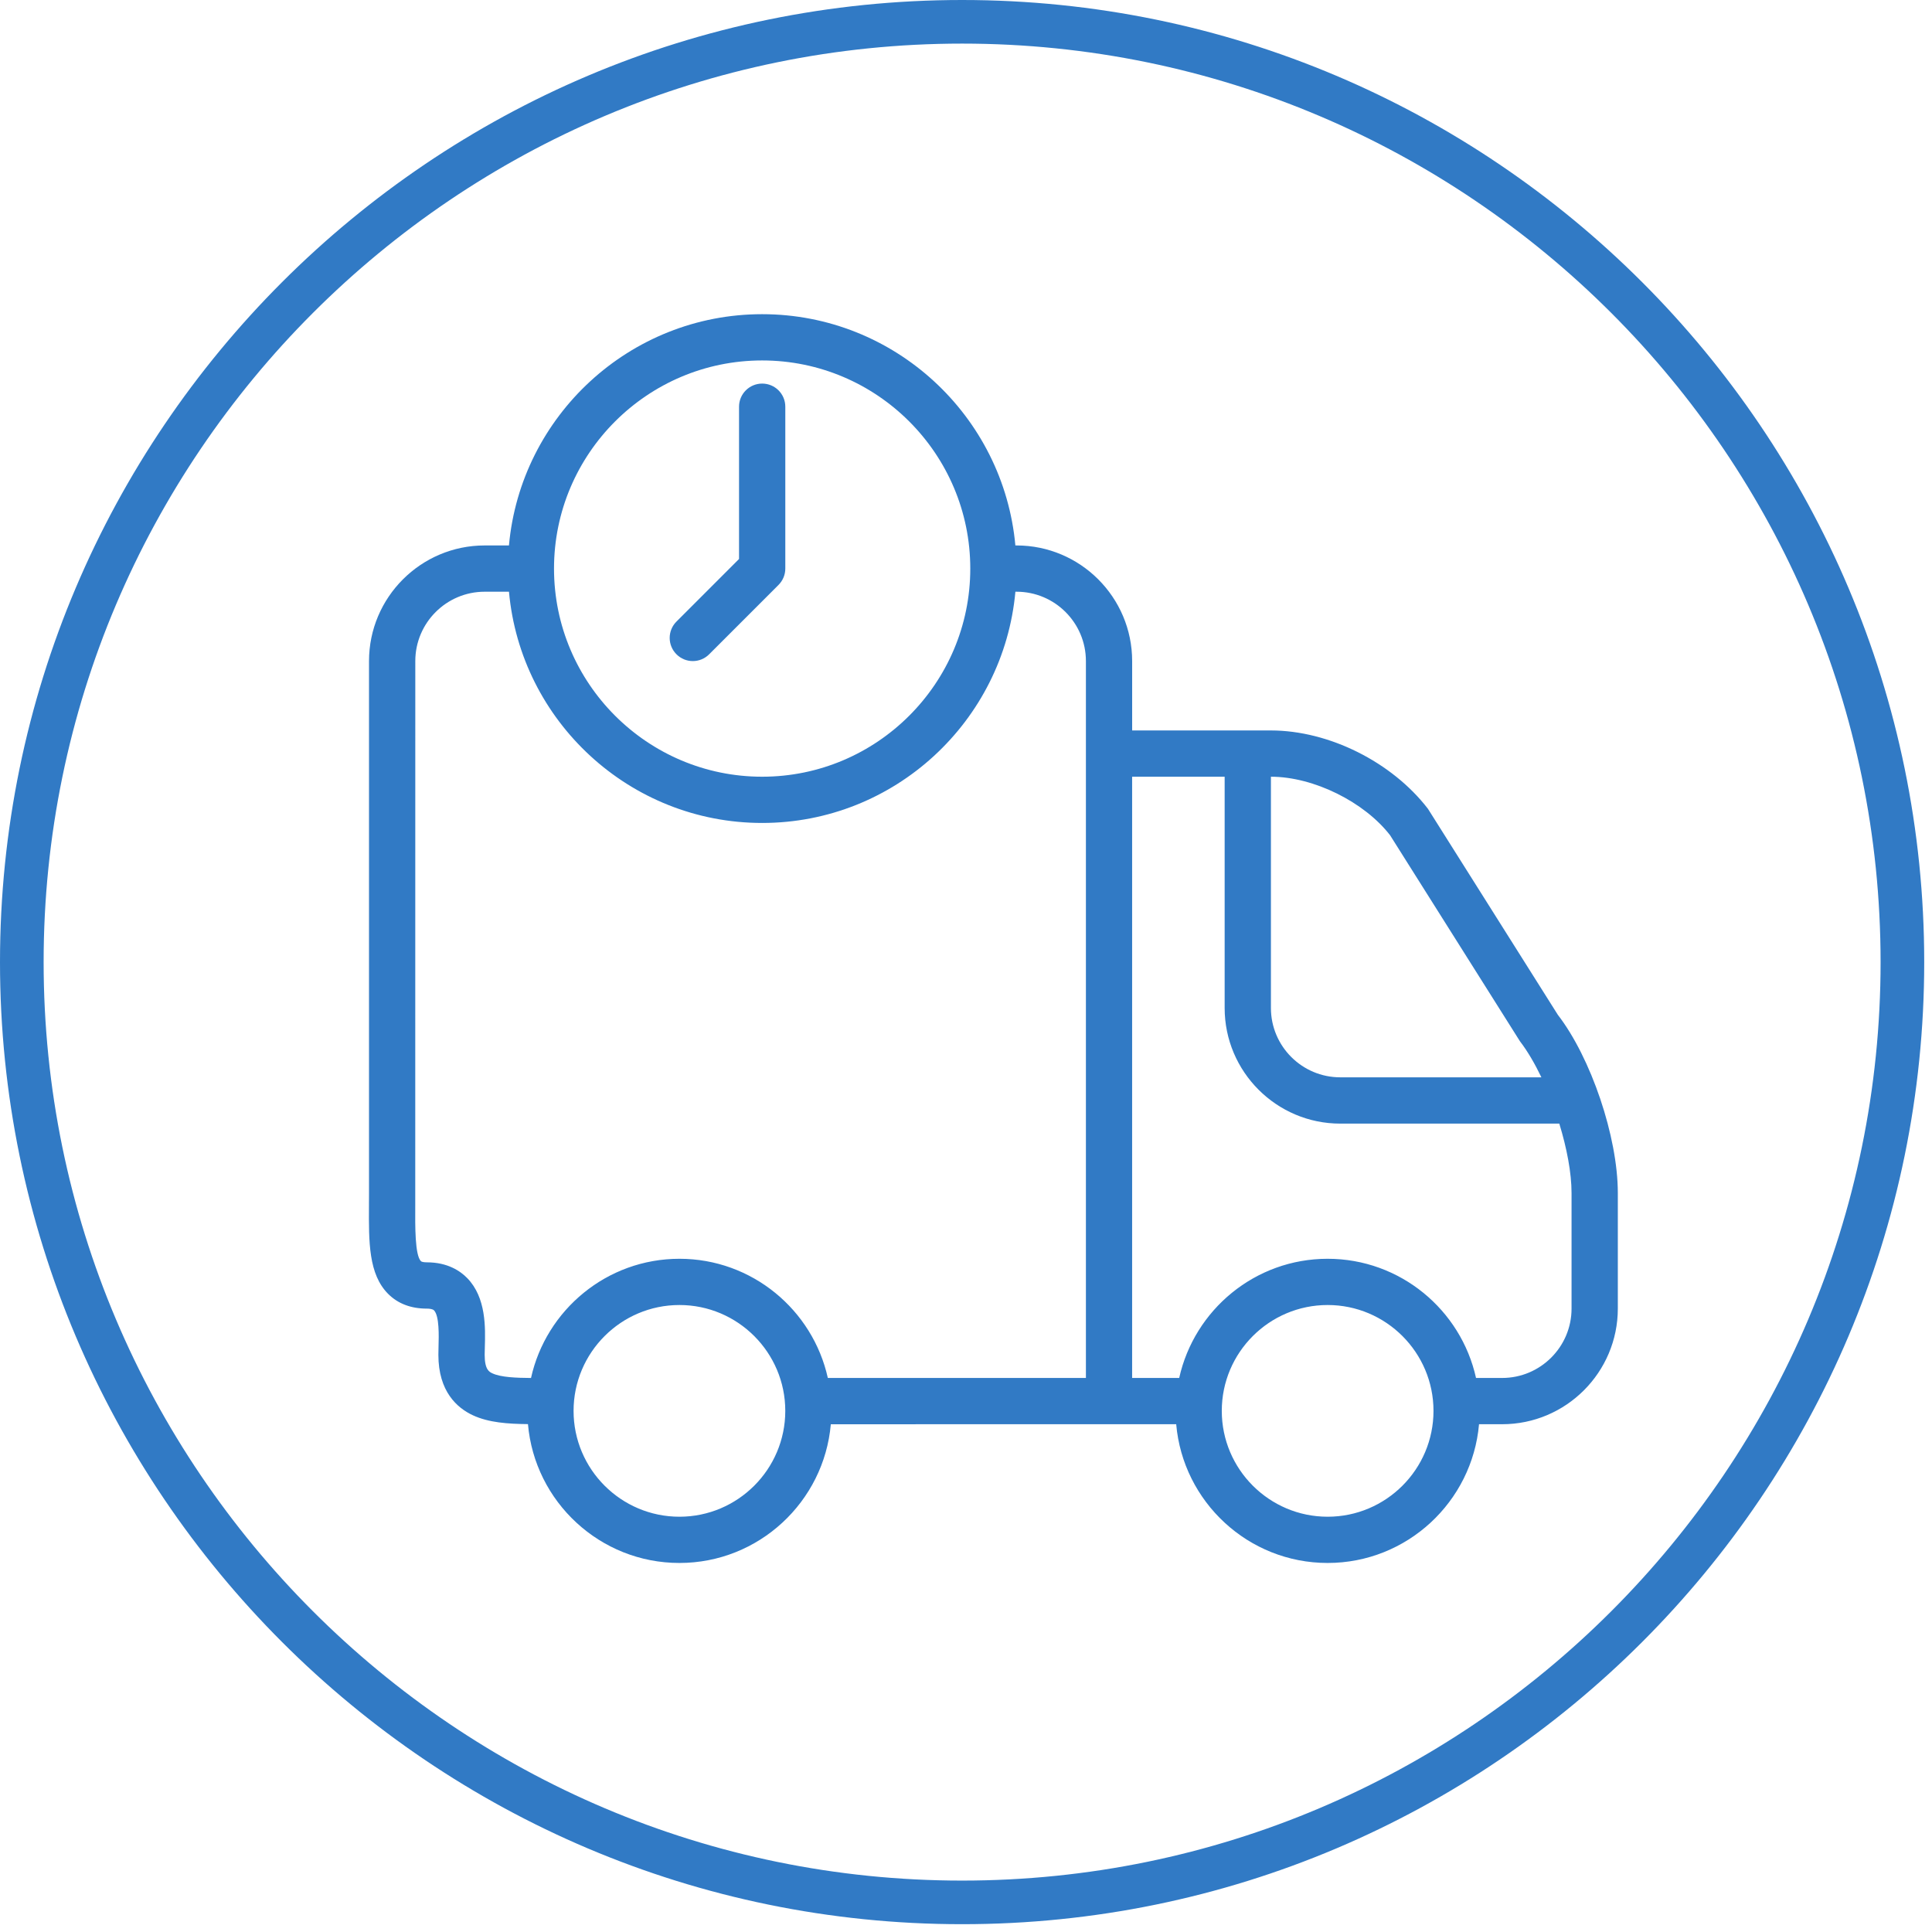
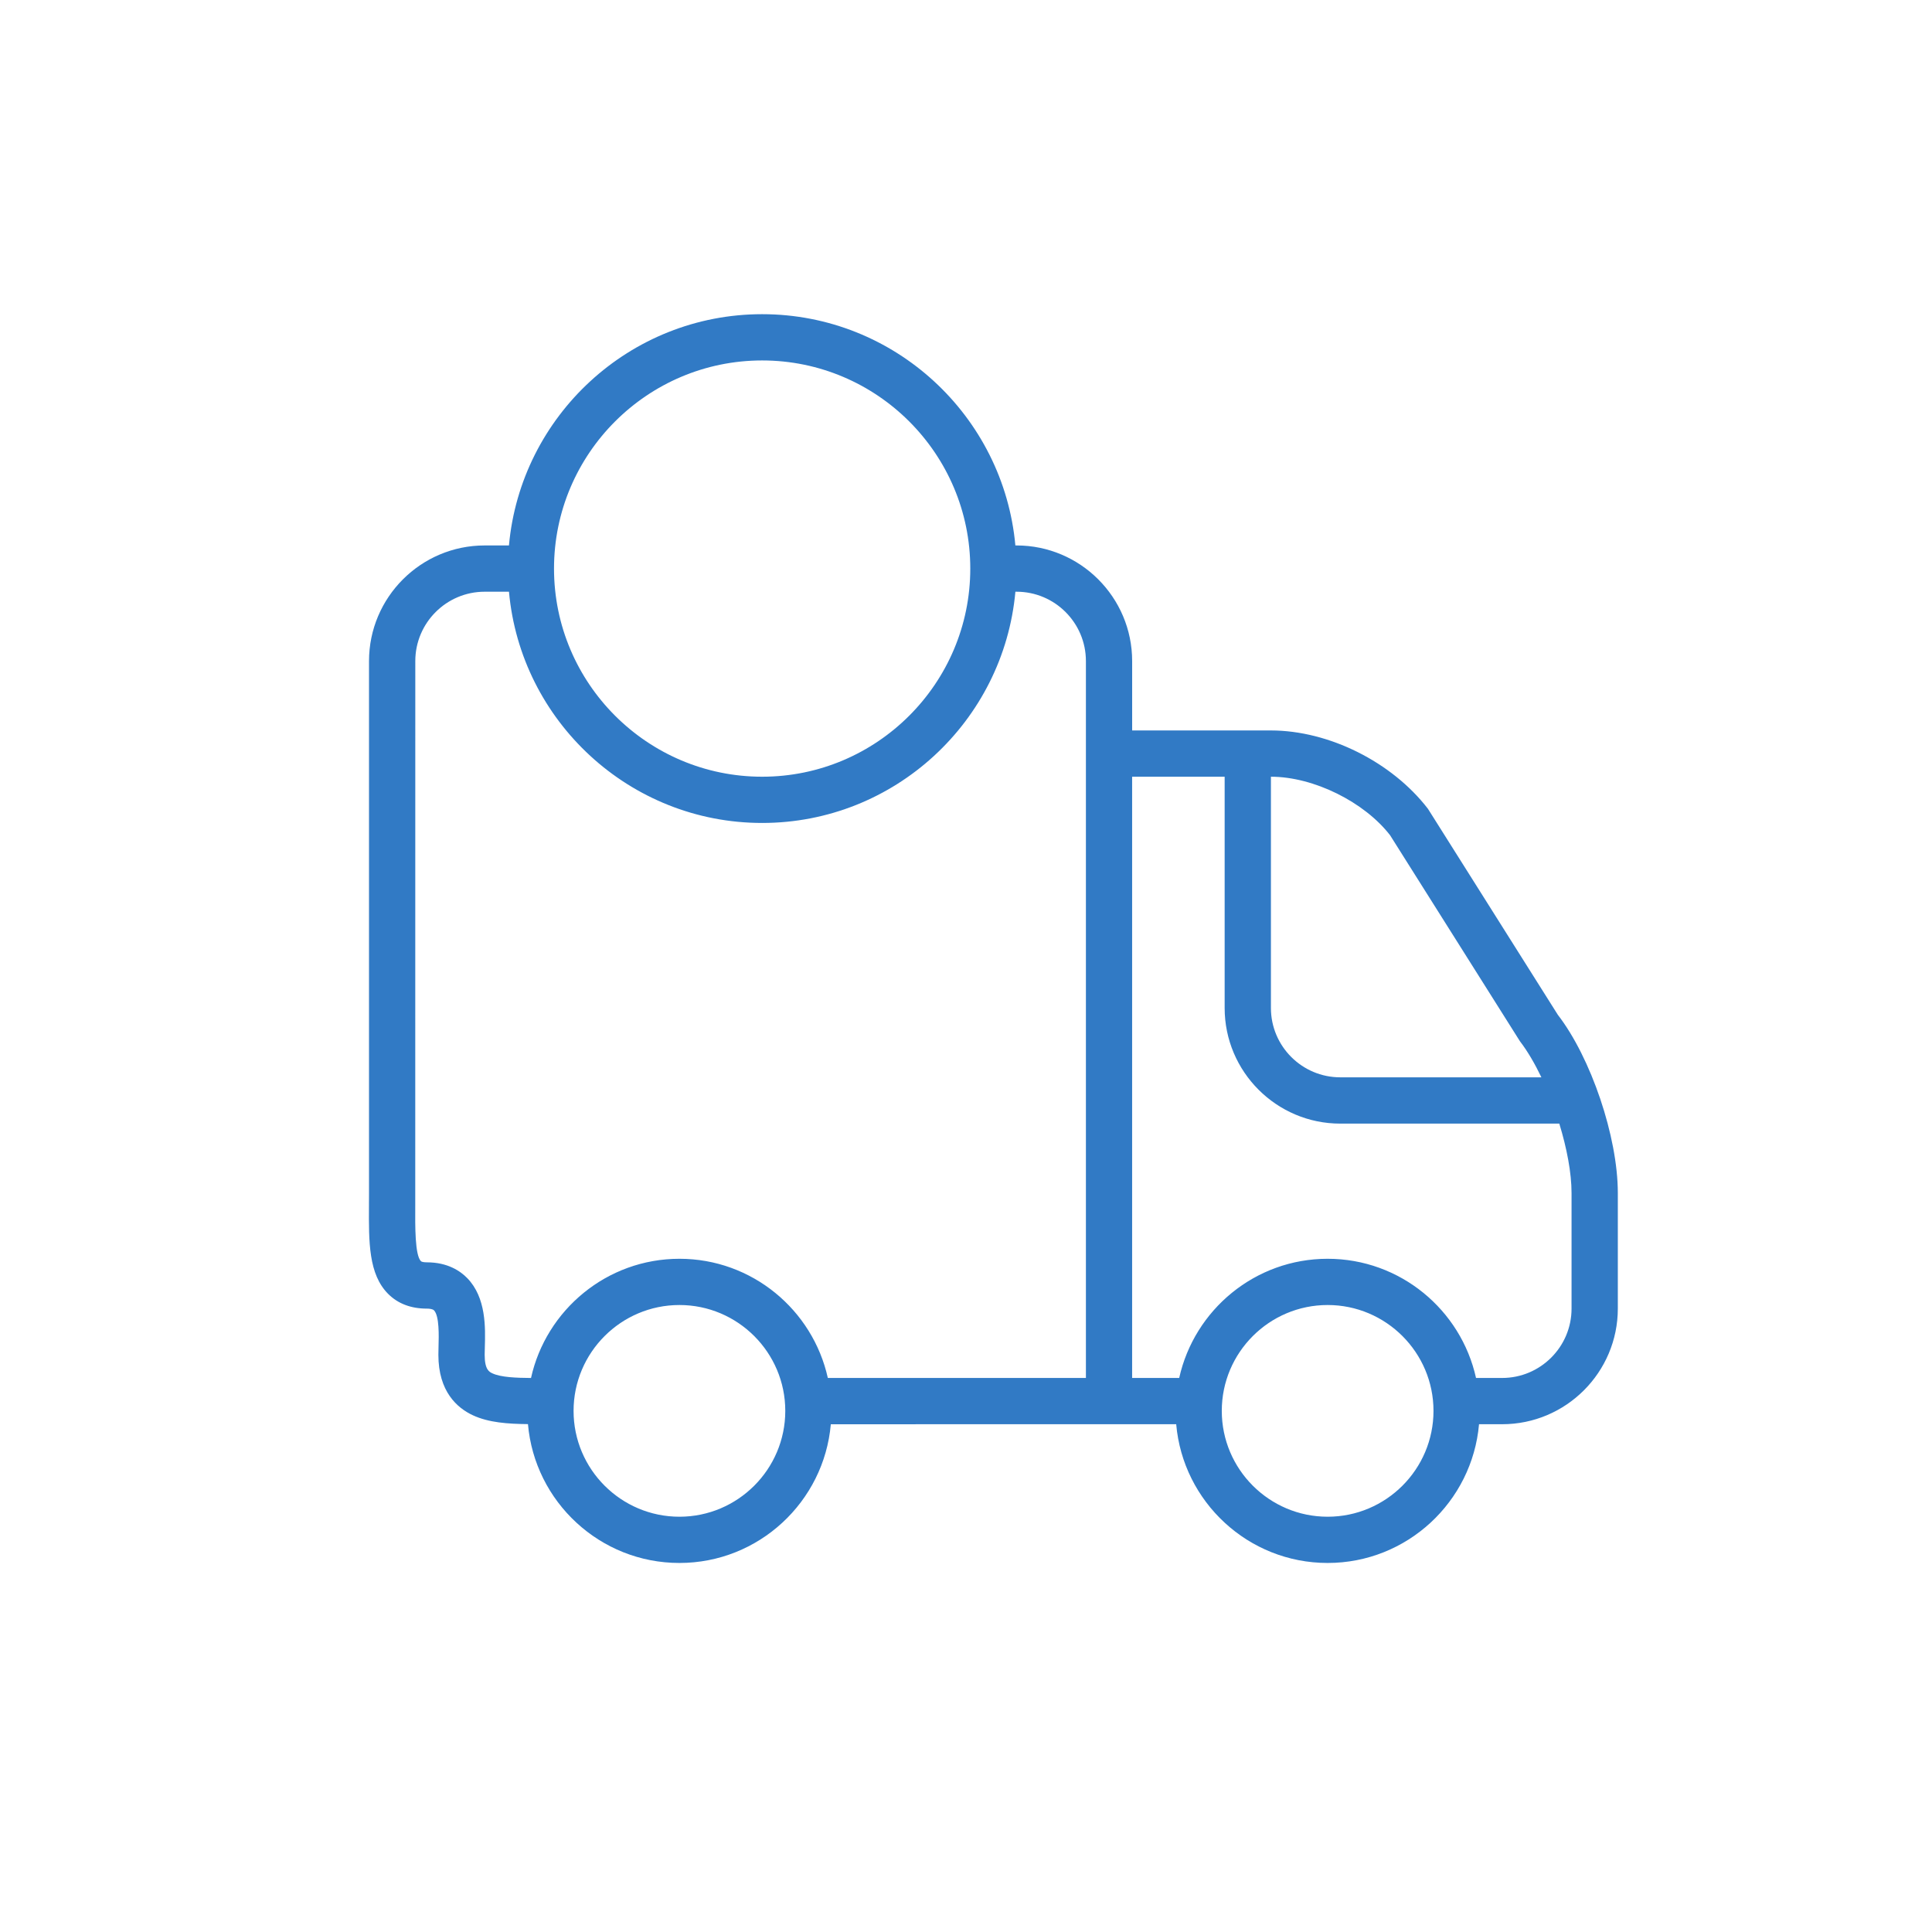
<svg xmlns="http://www.w3.org/2000/svg" id="Слой_1" x="0px" y="0px" width="74px" height="74px" viewBox="0 0 74 74" xml:space="preserve">
-   <path fill="#317AC5" d="M36.851,73.701C16.531,73.701,0,57.17,0,36.85S16.531,0,36.851,0c20.318,0,36.851,16.53,36.851,36.85 S57.169,73.701,36.851,73.701z M36.851,1.67c-19.399,0-35.18,15.781-35.18,35.18c0,19.398,15.781,35.181,35.18,35.181 c19.398,0,35.18-15.783,35.18-35.181C72.03,17.451,56.249,1.67,36.851,1.67z" />
  <g>
    <path fill="#317AC5" d="M59.669,38.87l-4.974-7.889c-1.381-1.796-3.798-3.003-6.017-3.003h-5.314v-2.657 c0-2.442-1.986-4.429-4.428-4.429h-0.045c-0.451-4.958-4.625-8.858-9.699-8.858c-5.073,0-9.249,3.899-9.698,8.858h-0.931 c-2.442,0-4.429,1.987-4.429,4.429v20.373l-0.002,0.473c-0.008,1.414-0.016,2.635,0.732,3.389c0.374,0.376,0.874,0.567,1.484,0.567 c0.096,0,0.222,0.012,0.276,0.067c0.207,0.213,0.184,0.995,0.173,1.371c-0.003,0.121-0.006,0.233-0.006,0.333 c0,1.405,0.718,2.034,1.321,2.314c0.609,0.283,1.343,0.331,2.11,0.339c0.258,2.975,2.759,5.318,5.801,5.318 c3.039,0,5.539-2.341,5.799-5.313l11.541-0.001h1.688c0.259,2.973,2.76,5.314,5.8,5.314s5.539-2.342,5.799-5.314h0.886 c2.442,0,4.43-1.987,4.43-4.429v-4.429C61.966,43.538,60.936,40.51,59.669,38.87z M53.244,31.993l4.973,7.889 c0.292,0.38,0.57,0.858,0.822,1.382h-7.703c-1.465,0-2.657-1.191-2.657-2.656V29.75C50.321,29.75,52.263,30.722,53.244,31.993z M29.192,13.806c4.396,0,7.972,3.576,7.972,7.972s-3.577,7.972-7.972,7.972c-4.395,0-7.972-3.576-7.972-7.972 S24.797,13.806,29.192,13.806z M26.024,58.094c-2.236,0-4.055-1.818-4.055-4.054s1.819-4.055,4.055-4.055 c2.235,0,4.054,1.819,4.054,4.055S28.259,58.094,26.024,58.094z M26.024,48.214c-2.779,0-5.107,1.958-5.685,4.566 c-0.563-0.004-1.156-0.026-1.479-0.178c-0.118-0.055-0.296-0.139-0.296-0.709l0.006-0.283c0.022-0.758,0.056-1.905-0.673-2.655 c-0.268-0.275-0.754-0.605-1.547-0.605c-0.113,0-0.201-0.017-0.228-0.045c-0.229-0.229-0.222-1.326-0.217-2.127l0.002-20.857 c0-1.465,1.192-2.657,2.657-2.657h0.931c0.449,4.958,4.625,8.857,9.698,8.857c5.074,0,9.248-3.9,9.699-8.857h0.045 c1.465,0,2.656,1.192,2.656,2.657v27.458h-1.771h-8.114C31.13,50.171,28.803,48.214,26.024,48.214z M50.852,58.094 c-2.236,0-4.055-1.818-4.055-4.054s1.818-4.055,4.055-4.055c2.235,0,4.054,1.819,4.054,4.055S53.087,58.094,50.852,58.094z M60.194,50.122c0,1.465-1.192,2.657-2.658,2.657h-1.001c-0.577-2.608-2.905-4.565-5.684-4.565c-2.78,0-5.106,1.957-5.685,4.565 h-1.803V29.75h3.544v8.858c0,2.441,1.986,4.429,4.428,4.429h8.39c0.287,0.937,0.469,1.884,0.469,2.657V50.122z" />
-     <path fill="#317AC5" d="M26.536,25.321c0.226,0,0.453-0.086,0.626-0.26l2.657-2.657c0.166-0.166,0.26-0.391,0.26-0.626v-6.201 c0-0.489-0.397-0.885-0.886-0.885s-0.886,0.396-0.886,0.885v5.833l-2.397,2.398c-0.346,0.346-0.346,0.906,0,1.252 C26.082,25.234,26.309,25.321,26.536,25.321z" />
  </g>
</svg>